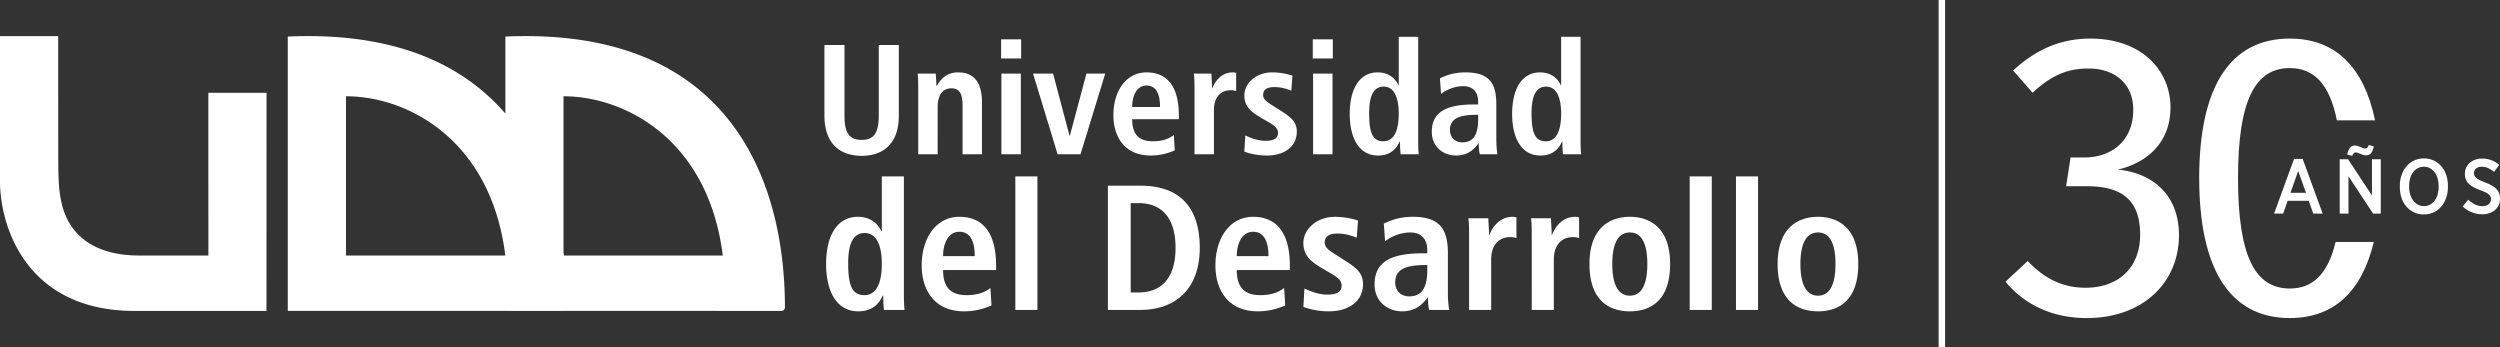
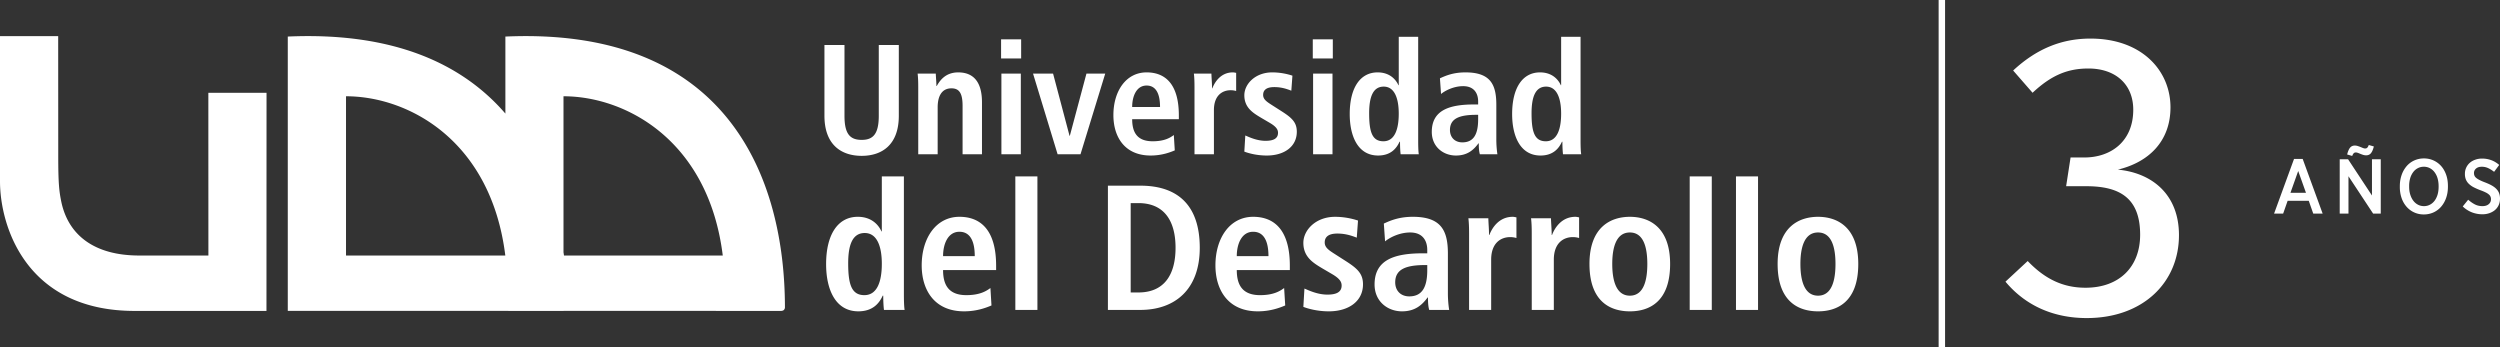
<svg xmlns="http://www.w3.org/2000/svg" version="1.2" viewBox="0 0 426.852 59.32" height="79.094" width="569.135">
  <rect x="0" y="0" width="426.852" height="59.32" fill="#333333" stroke="none" />
  <g fill="#fff" stroke-opacity="0">
    <path d="M140.766 7.68v12.086c0 4.918 2.836 6.843 6.363 6.843 3.504 0 6.336-1.925 6.336-6.843V7.68h-3.422v12.086c0 3.101-.961 4.117-2.914 4.117-2.004 0-2.941-1.016-2.941-4.117V7.68zm16.015 18.664h3.317V18.32c0-1.765.613-3.238 2.355-3.238 1.363 0 1.899.887 1.899 2.996v8.266h3.312v-8.88c0-2.78-.934-5.105-4.062-5.105-2.247 0-3.184 1.496-3.664 2.325h.027-.082c0-.696-.082-1.418-.106-2.114h-3.101c.078.618.105 1.418.105 2.274zm14.2 0h3.316V12.57h-3.317zm-.055-16.367h3.426V6.715h-3.426zm9.652 16.367h3.906l4.223-13.774H185.5l-2.836 10.618h-.05l-2.81-10.618h-3.421zm19.84-3.29c-.613.454-1.574 1.067-3.606 1.067-2.57 0-3.503-1.418-3.503-3.77h7.968v-.64c0-5.613-2.539-7.352-5.507-7.352-3.504 0-5.668 3.18-5.668 7.297 0 3.715 1.921 6.899 6.359 6.899 1.98 0 3.422-.586 4.121-.88zm-7.11-4.788c0-1.817.723-3.66 2.462-3.66 1.496 0 2.296 1.226 2.296 3.66zm10.641 8.078h3.317V18.8c0-2.567 1.496-3.395 2.859-3.395.352 0 .645.051.937.133v-3.101c-.187-.028-.347-.079-.562-.079-2.059 0-3.102 1.657-3.504 2.723h-.05c0-.828-.083-1.684-.11-2.512h-2.992c.078.617.105 1.418.105 2.274zm8.508-.457c.7.27 2.113.668 3.828.668 2.992 0 5.133-1.524 5.133-4.063 0-1.605-.856-2.379-2.566-3.476l-1.633-1.043c-.965-.614-1.551-1.016-1.551-1.766 0-.828.562-1.336 1.898-1.336 1.204 0 2.086.293 2.914.613l.188-2.566c-.32-.105-1.684-.559-3.45-.559-2.913 0-4.761 2.004-4.761 3.903 0 2.164 1.527 3.047 2.918 3.879l1.363.8c1.203.696 1.469 1.204 1.469 1.739 0 1.066-.934 1.363-2.137 1.363-1.55 0-2.914-.695-3.449-.91zm11.742.457h3.313V12.57h-3.313zm-.054-16.367h3.421V6.715h-3.421zm14.68-3.692v8.266h-.055c-.481-1.07-1.575-2.192-3.555-2.192-2.969 0-4.762 2.618-4.762 7.11 0 3.824 1.418 7.086 4.84 7.086 2.14 0 3.129-1.176 3.664-2.352h.082c0 .938.05 1.738.105 2.14h3.102c-.082-.511-.105-1.363-.105-2.355V6.285zm-5.055 13.05c0-2.753.64-4.546 2.488-4.546 1.816 0 2.566 1.953 2.566 4.625 0 2.598-.668 4.707-2.62 4.707-1.927 0-2.434-1.601-2.434-4.785zm12.273-3.288c.645-.535 2.113-1.336 3.773-1.336 1.895 0 2.563 1.258 2.563 2.617v.508h-.668c-4.195 0-7.246.937-7.246 4.684 0 2.566 1.98 4.035 4.117 4.035 1.98 0 3.023-.961 3.852-2.082h.054c0 .668.028 1.336.188 1.87h2.992a17.434 17.434 0 01-.184-2.437v-6.011c0-3.454-.992-5.536-5.27-5.536-2.112 0-3.421.586-4.359 1.012zm6.336 4.332c0 2.457-.719 3.93-2.7 3.93-1.28 0-2.113-.856-2.113-2.11 0-2.008 1.684-2.594 4.52-2.594h.293zM266.55 6.285v8.266h-.051c-.48-1.07-1.578-2.192-3.555-2.192-2.968 0-4.761 2.618-4.761 7.11 0 3.824 1.418 7.086 4.84 7.086 2.136 0 3.128-1.176 3.663-2.352h.079c0 .938.054 1.738.105 2.14h3.106c-.082-.511-.11-1.363-.11-2.355V6.285zm-5.051 13.05c0-2.753.64-4.546 2.484-4.546 1.82 0 2.567 1.953 2.567 4.625 0 2.598-.668 4.707-2.617 4.707-1.926 0-2.434-1.601-2.434-4.785zm0 0M150.563 30.117v9.395h-.06c-.546-1.219-1.792-2.496-4.042-2.496-3.375 0-5.41 2.98-5.41 8.086 0 4.347 1.61 8.054 5.5 8.054 2.433 0 3.558-1.336 4.164-2.676h.09c0 1.067.062 1.977.125 2.434h3.523c-.09-.578-.121-1.55-.121-2.676v-20.12zM144.82 44.95c0-3.129.727-5.164 2.825-5.164 2.066 0 2.918 2.219 2.918 5.258 0 2.945-.758 5.348-2.977 5.348-2.188 0-2.766-1.825-2.766-5.442zm24.285 4.227c-.699.515-1.792 1.215-4.105 1.215-2.918 0-3.98-1.61-3.98-4.286h9.058v-.73c0-6.383-2.89-8.36-6.262-8.36-3.98 0-6.445 3.618-6.445 8.297 0 4.227 2.188 7.844 7.234 7.844 2.25 0 3.891-.668 4.68-1.004zm-8.085-5.442c0-2.066.82-4.164 2.796-4.164 1.704 0 2.614 1.399 2.614 4.164zm12.34 9.18h3.769V30.117h-3.77zm15.804 0h5.531c5.895 0 10.153-3.465 10.153-10.61 0-7.019-3.524-10.605-10.153-10.605h-5.53zm3.89-18.238h1.31c4.374 0 6.35 2.98 6.35 7.629 0 4.652-1.976 7.629-6.35 7.629h-1.31zm26.2 14.5c-.7.515-1.793 1.215-4.102 1.215-2.918 0-3.984-1.61-3.984-4.286h9.059v-.73c0-6.383-2.887-8.36-6.262-8.36-3.98 0-6.442 3.618-6.442 8.297 0 4.227 2.188 7.844 7.23 7.844 2.25 0 3.892-.668 4.685-1.004zm-8.086-5.442c0-2.066.824-4.164 2.797-4.164 1.703 0 2.613 1.399 2.613 4.164zm11.367 8.66c.793.31 2.403.762 4.348.762 3.406 0 5.836-1.73 5.836-4.617 0-1.824-.973-2.707-2.918-3.953l-1.852-1.188c-1.097-.695-1.765-1.152-1.765-2.003 0-.942.64-1.52 2.156-1.52 1.37 0 2.37.336 3.316.7l.211-2.919c-.363-.12-1.914-.64-3.918-.64-3.316 0-5.414 2.28-5.414 4.441 0 2.461 1.735 3.465 3.313 4.406l1.554.91c1.364.79 1.668 1.368 1.668 1.977 0 1.215-1.062 1.55-2.43 1.55-1.761 0-3.312-.788-3.921-1.034zm13.953-11.183c.727-.61 2.399-1.52 4.285-1.52 2.157 0 2.918 1.43 2.918 2.98v.579h-.761c-4.77 0-8.235 1.063-8.235 5.316 0 2.918 2.25 4.59 4.68 4.59 2.25 0 3.434-1.093 4.379-2.37h.059c0 .76.03 1.519.214 2.128h3.403a18.947 18.947 0 01-.215-2.766v-6.84c0-3.921-1.125-6.292-5.985-6.292-2.402 0-3.894.668-4.953 1.156zm7.203 4.926c0 2.793-.82 4.465-3.07 4.465-1.457 0-2.402-.97-2.402-2.399 0-2.281 1.914-2.95 5.136-2.95h.336zm7.141 6.777h3.77v-8.57c0-2.918 1.703-3.864 3.253-3.864.395 0 .73.063 1.063.153v-3.524c-.211-.03-.395-.093-.637-.093-2.34 0-3.527 1.886-3.984 3.101h-.059c0-.941-.093-1.914-.12-2.855h-3.407c.09.699.121 1.61.121 2.582zm10.7 0h3.769v-8.57c0-2.918 1.703-3.864 3.25-3.864.398 0 .73.063 1.066.153v-3.524c-.21-.03-.394-.093-.64-.093-2.34 0-3.524 1.886-3.98 3.101h-.06c0-.941-.093-1.914-.125-2.855h-3.402c.094.699.121 1.61.121 2.582zm13.745-7.844c0-2.613.578-5.379 3.008-5.379 2.434 0 2.98 2.766 2.98 5.38 0 2.613-.546 5.41-2.98 5.41-2.43 0-3.008-2.797-3.008-5.41zm-3.89 0c0 6.567 3.707 8.086 6.898 8.086 3.192 0 6.871-1.52 6.871-8.086 0-6.383-3.68-8.054-6.87-8.054-3.192 0-6.9 1.672-6.9 8.054zm17.113 7.844h3.77V30.117h-3.77zm7.902 0h3.766V30.117h-3.766zm11-7.844c0-2.613.578-5.379 3.012-5.379 2.43 0 2.977 2.766 2.977 5.38 0 2.613-.547 5.41-2.977 5.41-2.434 0-3.012-2.797-3.012-5.41zm-3.89 0c0 6.567 3.707 8.086 6.902 8.086 3.188 0 6.867-1.52 6.867-8.086 0-6.383-3.68-8.054-6.867-8.054-3.195 0-6.902 1.672-6.902 8.054zm0 0" />
  </g>
  <g fill="#fff" stroke-opacity="0">
    <path d="M332.102 59.32h-1.098V0h1.098zm0 0M361.61 28.96c5.183-1.241 8.98-4.765 8.98-10.636 0-6.215-4.832-11.738-13.672-11.738-4.977 0-9.254 1.793-13.191 5.453l3.316 3.8c3.105-2.902 5.867-4.144 9.527-4.144 4.63 0 7.664 2.696 7.664 7.043 0 5.387-3.796 8.149-8.351 8.149h-2.352l-.758 4.906h3.454c5.593 0 9.183 1.934 9.183 8.285 0 5.453-3.523 9.047-9.324 9.047-3.727 0-6.836-1.383-9.875-4.559l-3.797 3.524c3.52 4.21 8.356 6.215 13.879 6.215 9.602 0 15.746-6.078 15.746-14.157 0-6.976-4.625-10.636-10.43-11.187M393.723 32.918l-1.325-3.723-1.324 3.723zm-2.04-5.777h1.481l3.406 9.328h-1.605l-.766-2.188h-3.605l-.766 2.188h-1.55zm0 0M404 26.52c-.184 0-.367-.028-.543-.086a7.359 7.359 0 01-.516-.192 3.97 3.97 0 00-.39-.152.923.923 0 00-.313-.059.474.474 0 00-.37.145c-.09.097-.173.246-.25.449l-.864-.25c.125-.504.285-.883.484-1.14.2-.255.477-.383.828-.383.176 0 .356.03.536.093.183.059.363.125.539.196.14.062.265.113.375.152.113.039.214.062.312.062.16 0 .281-.05.371-.148.086-.094.172-.246.25-.45l.864.25c-.125.505-.286.884-.485 1.134-.2.254-.473.379-.828.379m-4.516.675h1.43l4.078 6.184v-6.184h1.5v9.274h-1.304l-4.208-6.375v6.375h-1.496zm0 0M413.867 35.195c.363 0 .7-.078 1.008-.238.309-.156.574-.383.797-.668.219-.289.39-.633.516-1.039.12-.406.183-.863.183-1.367v-.09c0-.496-.062-.95-.183-1.36a3.192 3.192 0 00-.524-1.05 2.354 2.354 0 00-.8-.676 2.179 2.179 0 00-1.02-.238c-.364 0-.7.078-1.008.238a2.277 2.277 0 00-.793.668 3.2 3.2 0 00-.52 1.04 4.642 4.642 0 00-.183 1.362v.094c0 .496.062.95.191 1.356.13.414.305.765.528 1.054.226.293.496.52.804.676.309.16.645.238 1.004.238m-.023 1.418a3.844 3.844 0 01-2.953-1.324 4.42 4.42 0 01-.844-1.484 5.753 5.753 0 01-.297-1.895v-.133c0-.687.102-1.32.305-1.898a4.612 4.612 0 01.847-1.5 3.792 3.792 0 011.297-.977 3.915 3.915 0 011.668-.351 3.874 3.874 0 012.957 1.324c.36.414.64.91.84 1.484.2.57.297 1.204.297 1.895v.129c0 .691-.102 1.324-.305 1.902a4.553 4.553 0 01-.847 1.496 3.803 3.803 0 01-1.297.98 3.915 3.915 0 01-1.668.352M423.844 36.586a4.97 4.97 0 01-1.75-.316 4.789 4.789 0 01-1.602-1.02l.926-1.152c.344.308.715.57 1.105.78.395.212.84.317 1.332.317.45 0 .805-.11 1.067-.332.262-.218.39-.504.39-.847v-.012c0-.14-.023-.277-.074-.402a.942.942 0 00-.261-.372 2.338 2.338 0 00-.54-.359 7.796 7.796 0 00-.898-.379 11.24 11.24 0 01-1.16-.508 3.523 3.523 0 01-.836-.586 2.163 2.163 0 01-.508-.73 2.467 2.467 0 01-.172-.969v-.027a2.44 2.44 0 01.828-1.867c.258-.23.57-.407.926-.535a3.49 3.49 0 011.188-.196c.539 0 1.05.09 1.543.266.488.18.945.453 1.37.82l-.874 1.18a5.15 5.15 0 00-1-.63 2.582 2.582 0 00-1.082-.241c-.422 0-.754.097-.992.304a.964.964 0 00-.36.766v.016c0 .156.028.304.082.433.051.133.149.262.29.38.14.12.335.241.581.37.25.13.574.27.969.418.434.168.809.34 1.121.516.313.176.574.375.781.59.207.218.364.457.461.722.102.266.157.567.157.903v.023c0 .406-.079.778-.227 1.11-.152.328-.36.609-.629.84-.27.23-.59.406-.957.535a3.552 3.552 0 01-1.195.19M0 30.95c0 7.683 4.469 22.136 22.973 22.136h22.523l.012-37.238h-9.934c0 8.289.008 27.78.008 27.78H23.785c-7.785 0-12.074-3.562-13.285-9.019-.406-1.922-.555-3.285-.555-8.039L9.934 6.164H0zm0 0M134.02 52.547c0-22.203-9.77-47.996-47.73-46.305v13.149C79.022 10.98 67.347 5.43 49.136 6.242v46.832l47.078.012s.047-.008.07-.008l37.082.008s.274 0 .442-.137a.625.625 0 00.21-.402m-47.742-8.914H59.078V16.437c10.656 0 24.766 7.54 27.2 27.196m37.128 0h-27.11c-.023-.192-.058-.38-.085-.567V16.437c10.652 0 24.762 7.54 27.195 27.196" />
-     <path d="M390.965 49.262c-5.805 0-8.844-5.246-8.844-18.852 0-13.535 3.04-18.785 8.844-18.785 4.043 0 6.777 2.621 8.039 8.922h6.516c-1.883-9.027-6.707-13.961-14.555-13.961-10.36 0-15.473 8.492-15.473 23.824s5.113 23.895 15.473 23.895c7.555 0 12.312-4.575 14.336-12.993h-6.516c-1.344 5.598-3.996 7.95-7.82 7.95" />
  </g>
</svg>